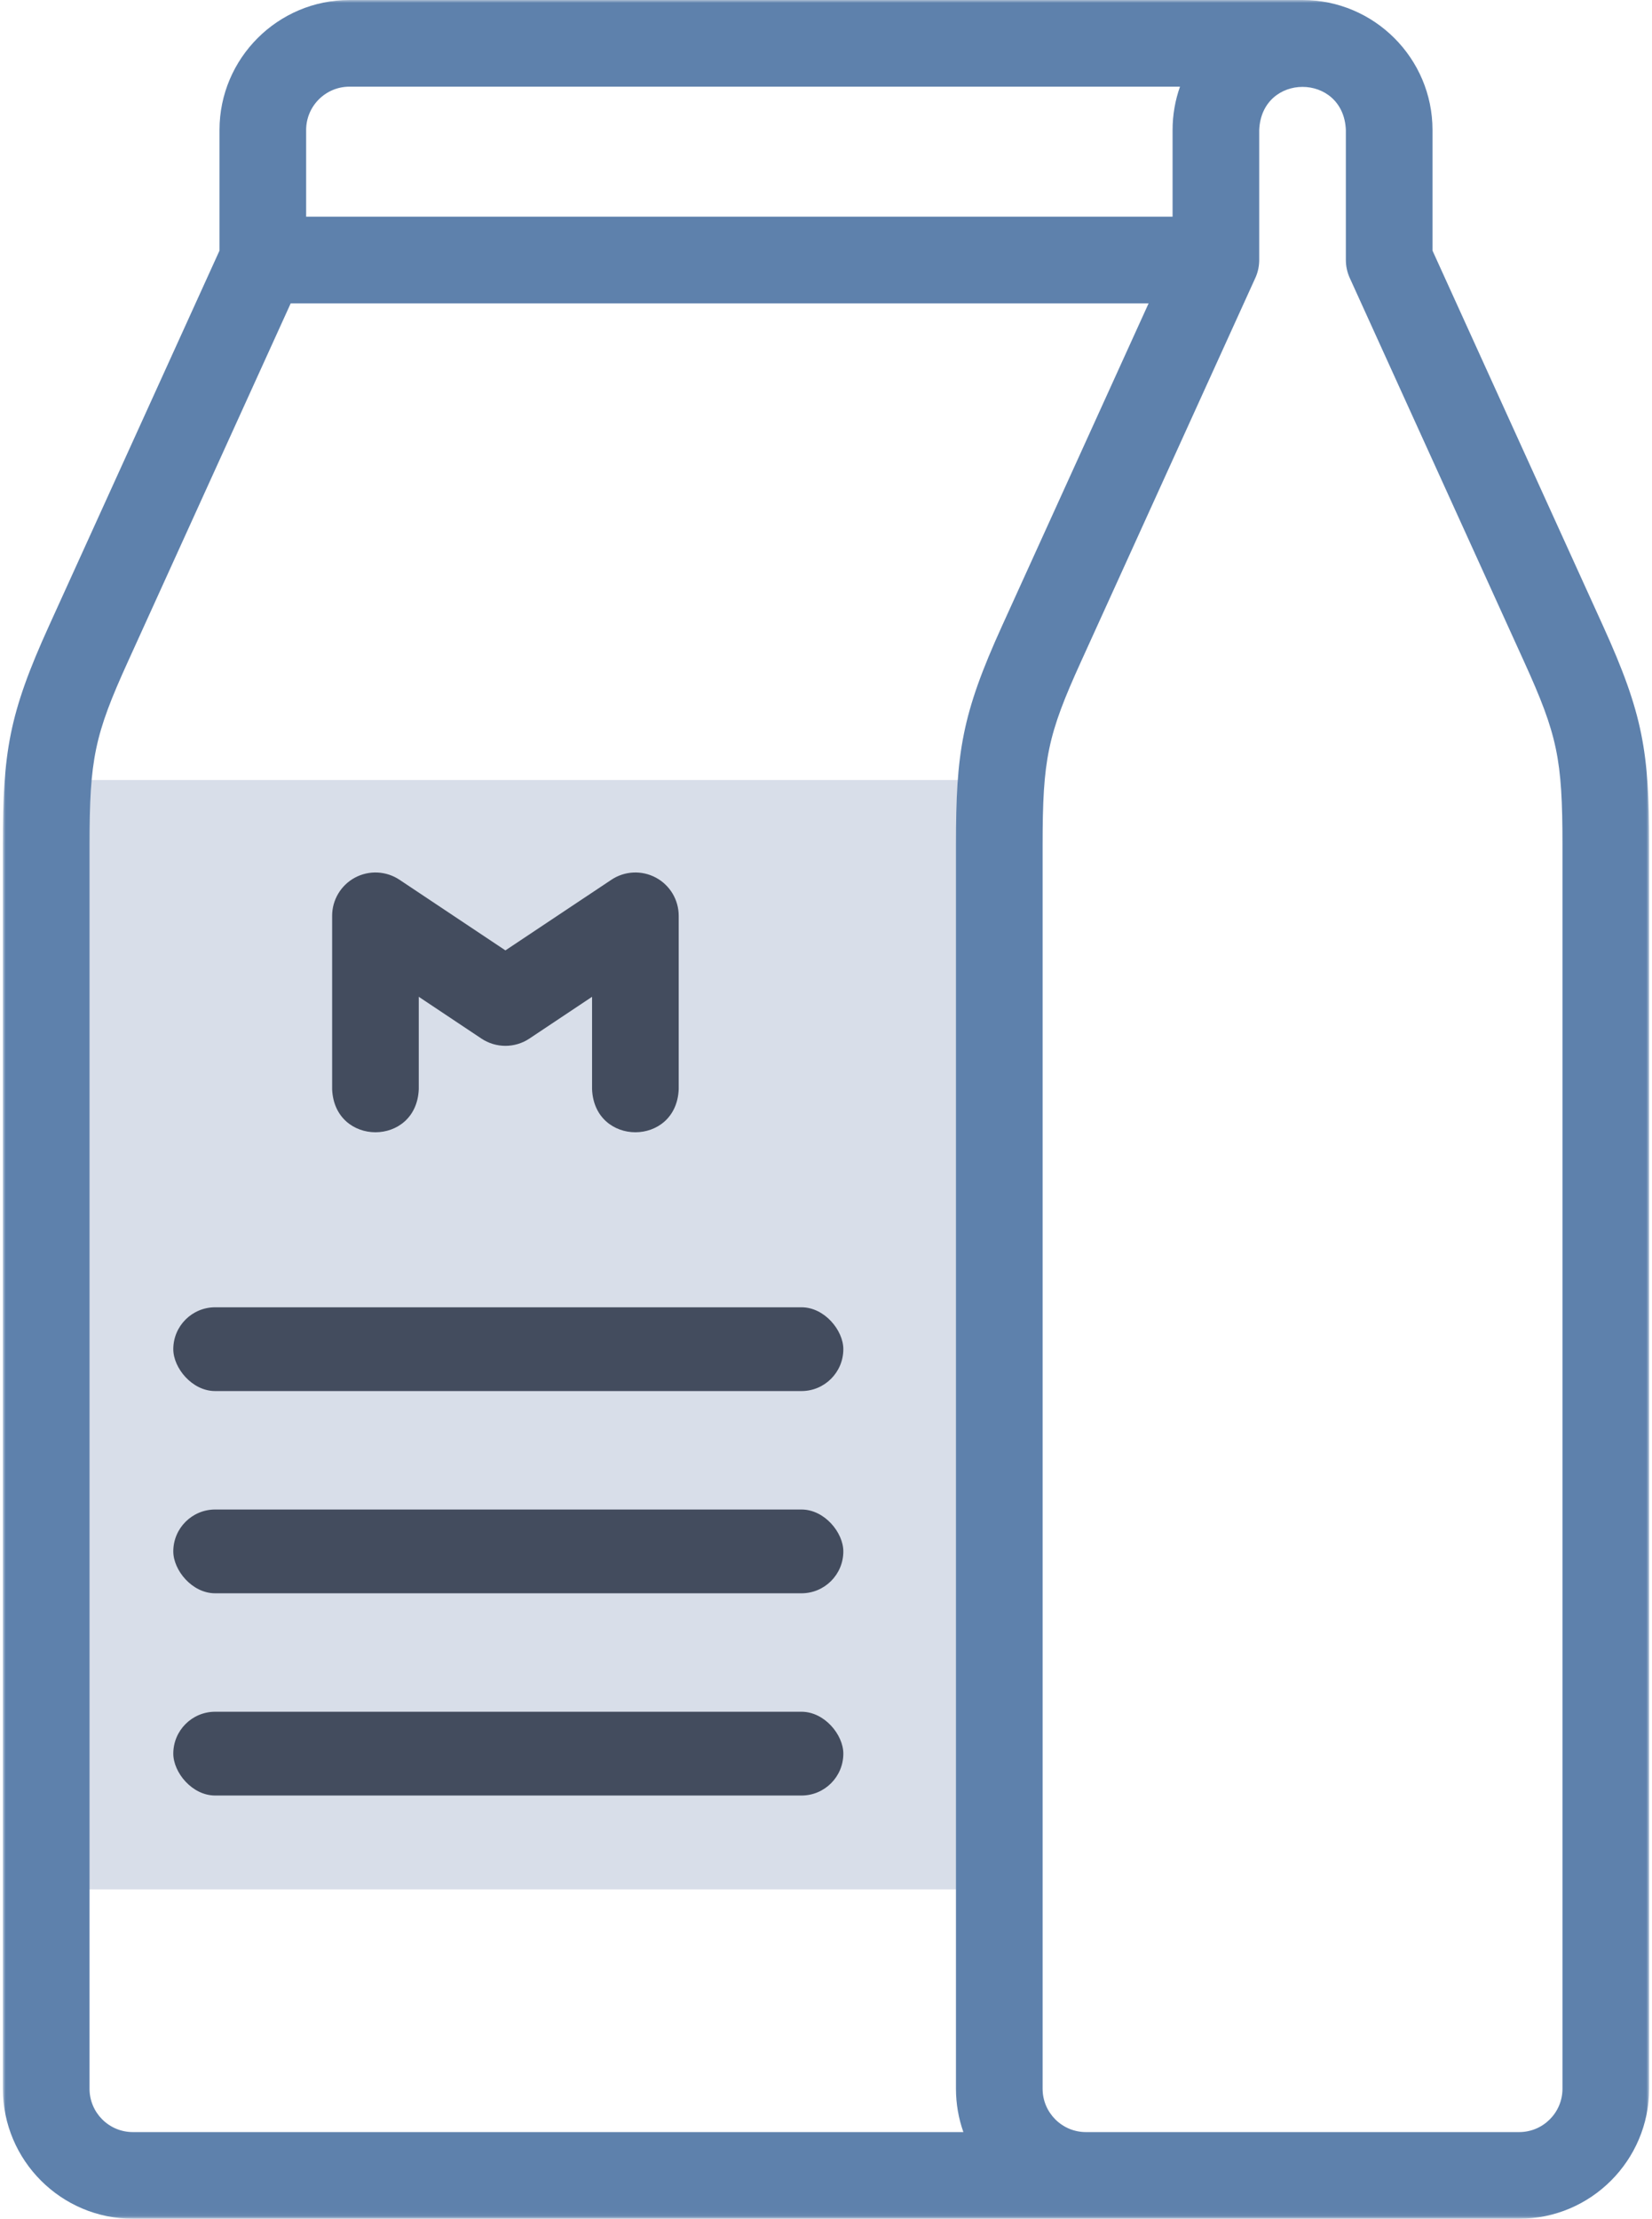
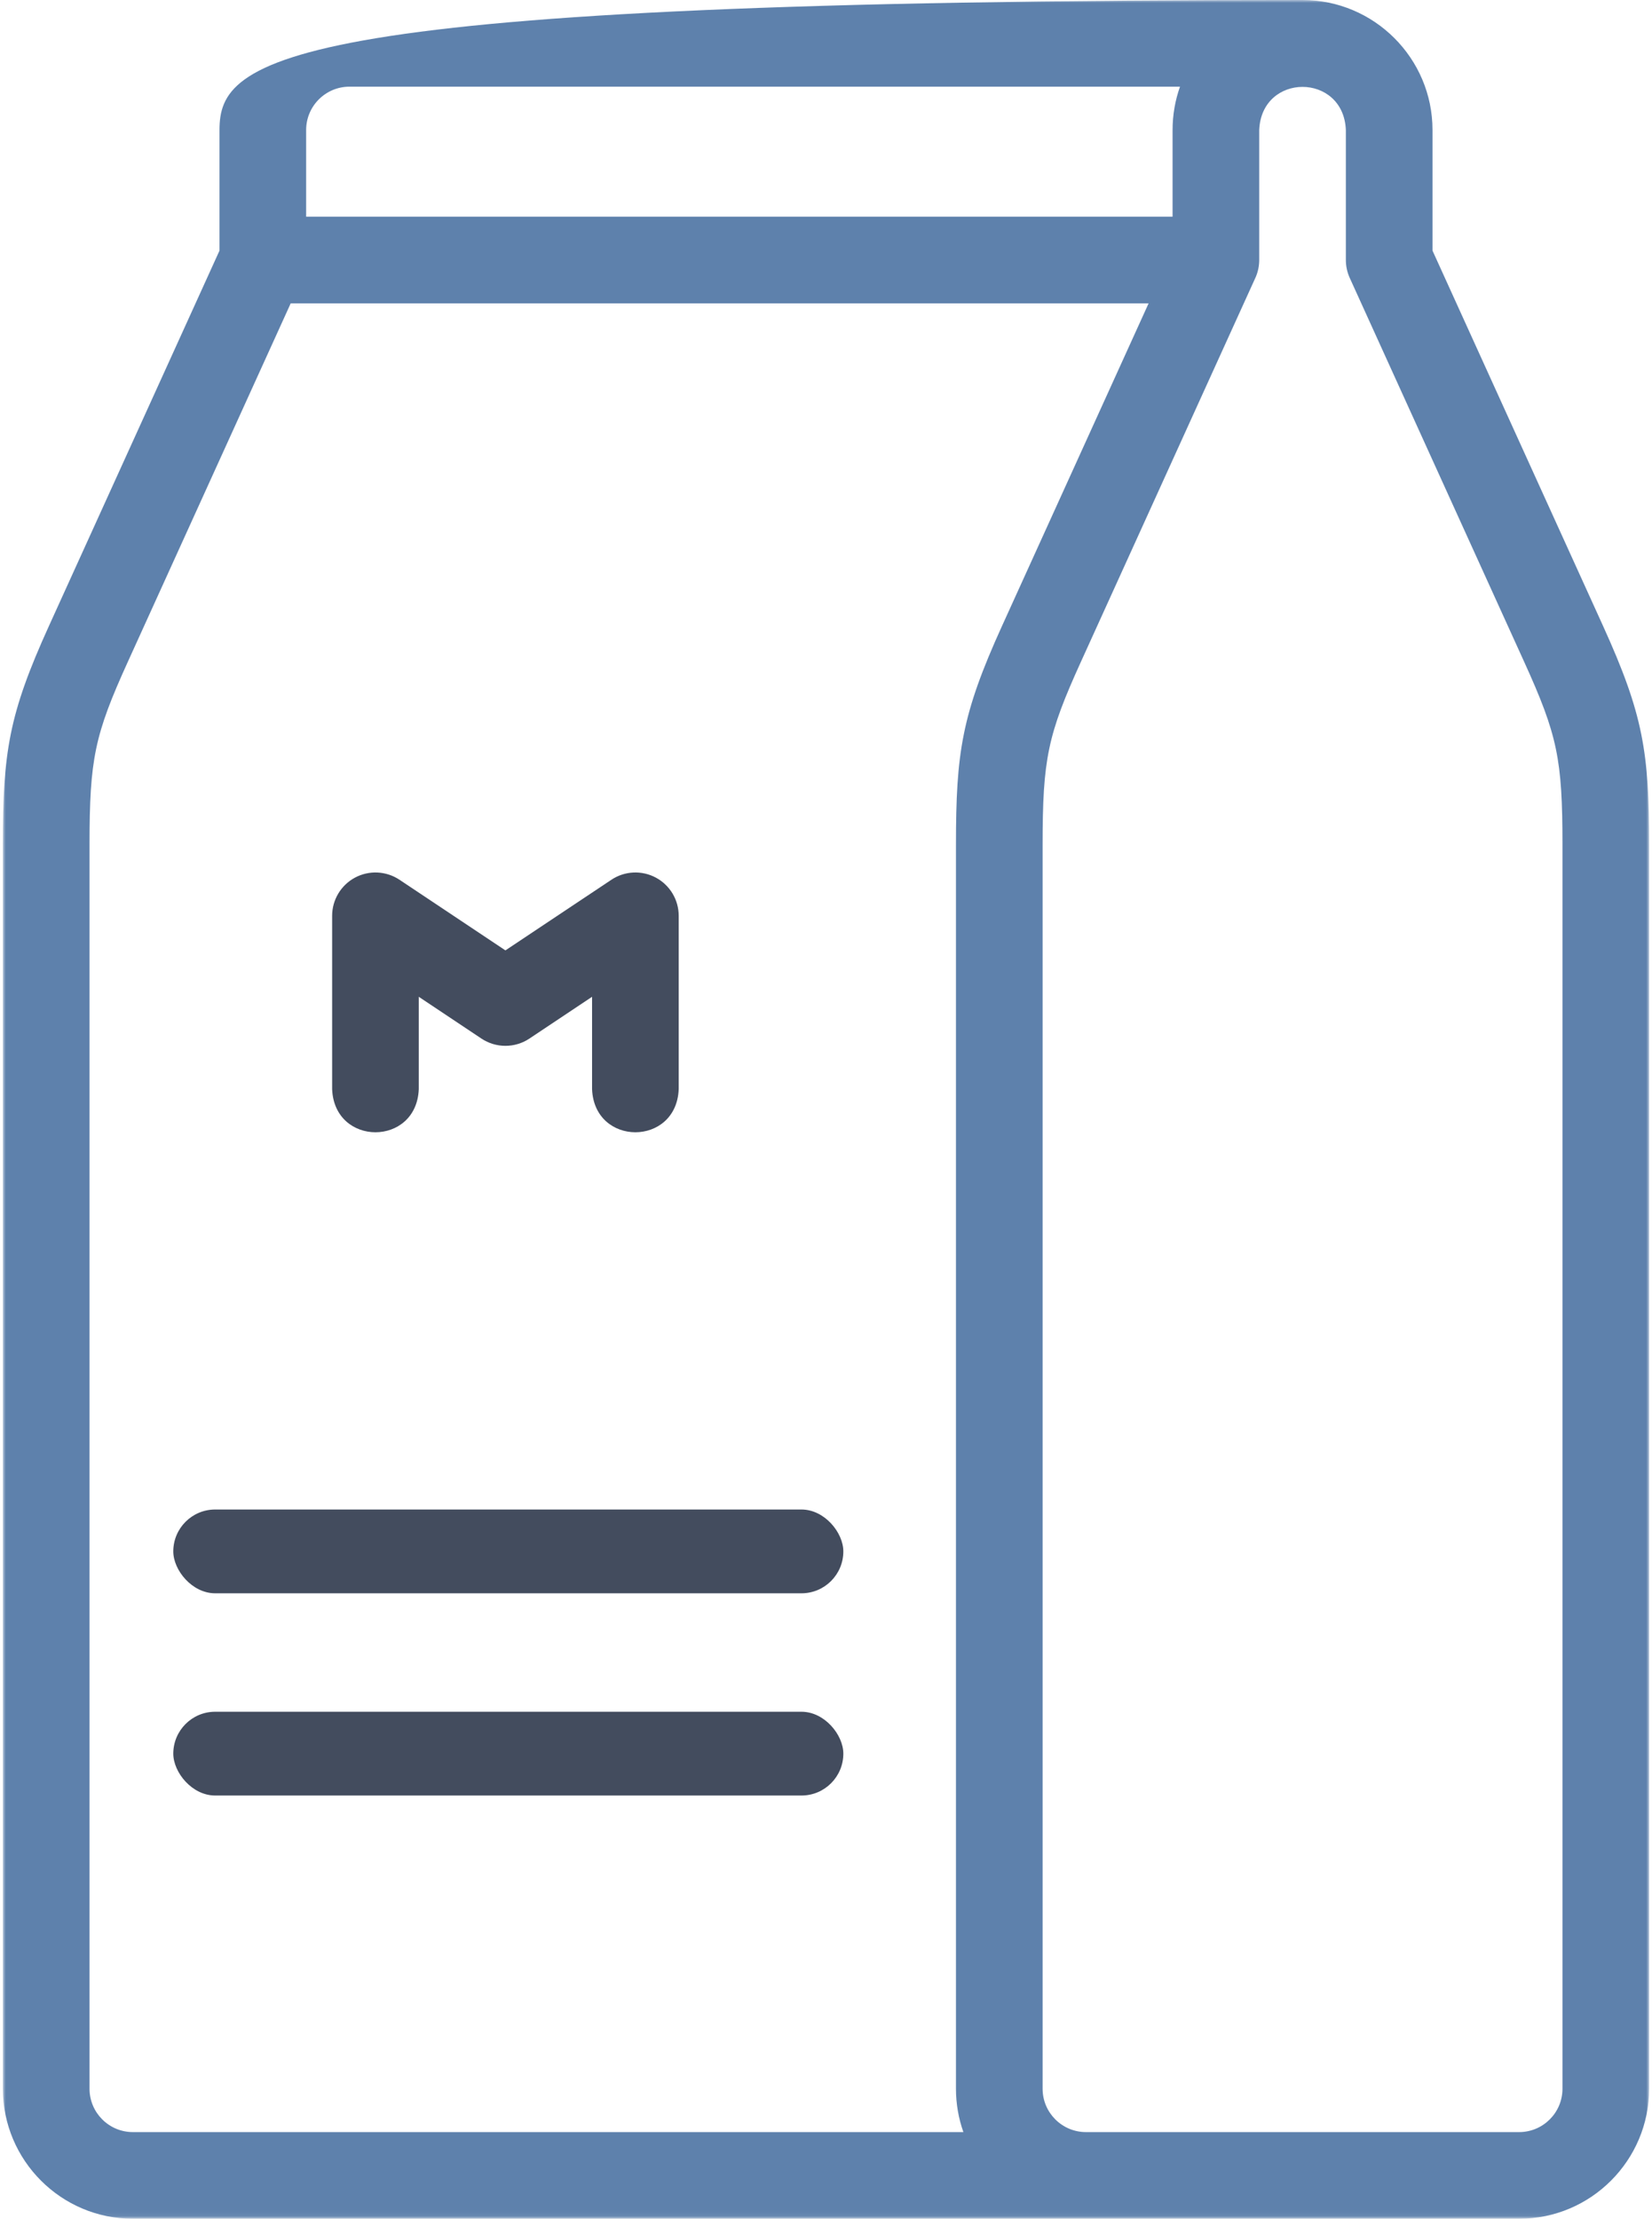
<svg xmlns="http://www.w3.org/2000/svg" xmlns:xlink="http://www.w3.org/1999/xlink" version="1.1" viewBox="0 0 286 384" height="384px" width="286px">
  <title>milk-carton备份 7</title>
  <defs>
    <polygon points="0 0 285 0 285 383.94 0 383.94" id="path-1" />
  </defs>
  <g fill-rule="evenodd" fill="none" stroke-width="1" stroke="none" id="milk-carton备份-7">
    <g transform="translate(0.5, 0)" id="编组">
      <mask fill="white" id="mask-2">
        <use xlink:href="#path-1" />
      </mask>
      <g id="Clip-2" />
-       <polygon points="7 327 174 327 174 135 7 135" mask="url(#mask-2)" fill="#D8DEE9" id="Fill-1" />
-       <path mask="url(#mask-2)" fill="#5E81AC" id="Fill-3" d="M277.02,108.32 L247.5,43.375 L247.5,22.5 C247.5,10.094 237.406,0 225,0 L60,0 C47.594,0 37.5,10.094 37.5,22.5 L37.5,43.375 L7.98,108.32 C0.992,123.691 0,130.215 0,146.25 L0,361.5 C0,373.906 10.094,384 22.5,384 L262.5,384 C274.906,384 285,373.906 285,361.5 L285,146.25 C285,130.215 284.008,123.691 277.02,108.32 Z M60,15 L203.785,15 C202.953,17.348 202.5,19.871 202.5,22.5 L202.5,37.5 L52.5,37.5 L52.5,22.5 C52.5,18.363 55.863,15 60,15 Z M15,361.5 L15,146.25 C15,131.363 15.867,127.215 21.637,114.527 L49.828,52.5 L198.352,52.5 L172.98,108.32 C165.992,123.691 165,130.215 165,146.25 L165,361.5 C165,364.129 165.453,366.652 166.285,369 L22.5,369 C18.363,369 15,365.637 15,361.5 Z M270,361.5 C270,365.637 266.637,369 262.5,369 L187.5,369 C183.363,369 180,365.637 180,361.5 L180,146.25 C180,131.363 180.867,127.215 186.637,114.527 L216.758,48.254 C217.203,47.332 217.465,46.305 217.496,45.219 C217.496,45.211 217.496,45.207 217.496,45.199 C217.5,45.133 217.5,45.066 217.5,45 L217.5,22.5 C217.914,12.547 232.09,12.555 232.5,22.5 L232.5,45 C232.5,46.07 232.73,47.129 233.172,48.102 L263.363,114.527 C269.133,127.215 270,131.363 270,146.25 L270,361.5 Z" />
+       <path mask="url(#mask-2)" fill="#5E81AC" id="Fill-3" d="M277.02,108.32 L247.5,43.375 L247.5,22.5 C247.5,10.094 237.406,0 225,0 C47.594,0 37.5,10.094 37.5,22.5 L37.5,43.375 L7.98,108.32 C0.992,123.691 0,130.215 0,146.25 L0,361.5 C0,373.906 10.094,384 22.5,384 L262.5,384 C274.906,384 285,373.906 285,361.5 L285,146.25 C285,130.215 284.008,123.691 277.02,108.32 Z M60,15 L203.785,15 C202.953,17.348 202.5,19.871 202.5,22.5 L202.5,37.5 L52.5,37.5 L52.5,22.5 C52.5,18.363 55.863,15 60,15 Z M15,361.5 L15,146.25 C15,131.363 15.867,127.215 21.637,114.527 L49.828,52.5 L198.352,52.5 L172.98,108.32 C165.992,123.691 165,130.215 165,146.25 L165,361.5 C165,364.129 165.453,366.652 166.285,369 L22.5,369 C18.363,369 15,365.637 15,361.5 Z M270,361.5 C270,365.637 266.637,369 262.5,369 L187.5,369 C183.363,369 180,365.637 180,361.5 L180,146.25 C180,131.363 180.867,127.215 186.637,114.527 L216.758,48.254 C217.203,47.332 217.465,46.305 217.496,45.219 C217.496,45.211 217.496,45.207 217.496,45.199 C217.5,45.133 217.5,45.066 217.5,45 L217.5,22.5 C217.914,12.547 232.09,12.555 232.5,22.5 L232.5,45 C232.5,46.07 232.73,47.129 233.172,48.102 L263.363,114.527 C269.133,127.215 270,131.363 270,146.25 L270,361.5 Z" />
    </g>
    <g fill="#434C5E" transform="translate(30, 151)" id="编组-2">
      <path id="Fill-4" d="M83.539,0.887 C81.098,-0.418 78.141,-0.273 75.84,1.262 L57.5,13.484 L39.16,1.258 C36.859,-0.273 33.902,-0.418 31.461,0.887 C29.023,2.191 27.5,4.734 27.5,7.5 L27.5,37.5 C27.898,47.449 42.105,47.445 42.5,37.5 L42.5,21.516 L53.34,28.742 C55.859,30.422 59.141,30.422 61.66,28.742 L72.5,21.516 L72.5,37.5 C72.898,47.449 87.105,47.445 87.5,37.5 L87.5,7.5 C87.5,4.734 85.977,2.191 83.539,0.887 Z" />
-       <rect rx="7.25" height="14.5" width="116" y="75.25" x="0" id="矩形" />
      <rect rx="7.25" height="14.5" width="116" y="110.25" x="0" id="矩形备份" />
      <rect rx="7.25" height="14.5" width="116" y="145.25" x="0" id="矩形备份-2" />
    </g>
  </g>
</svg>